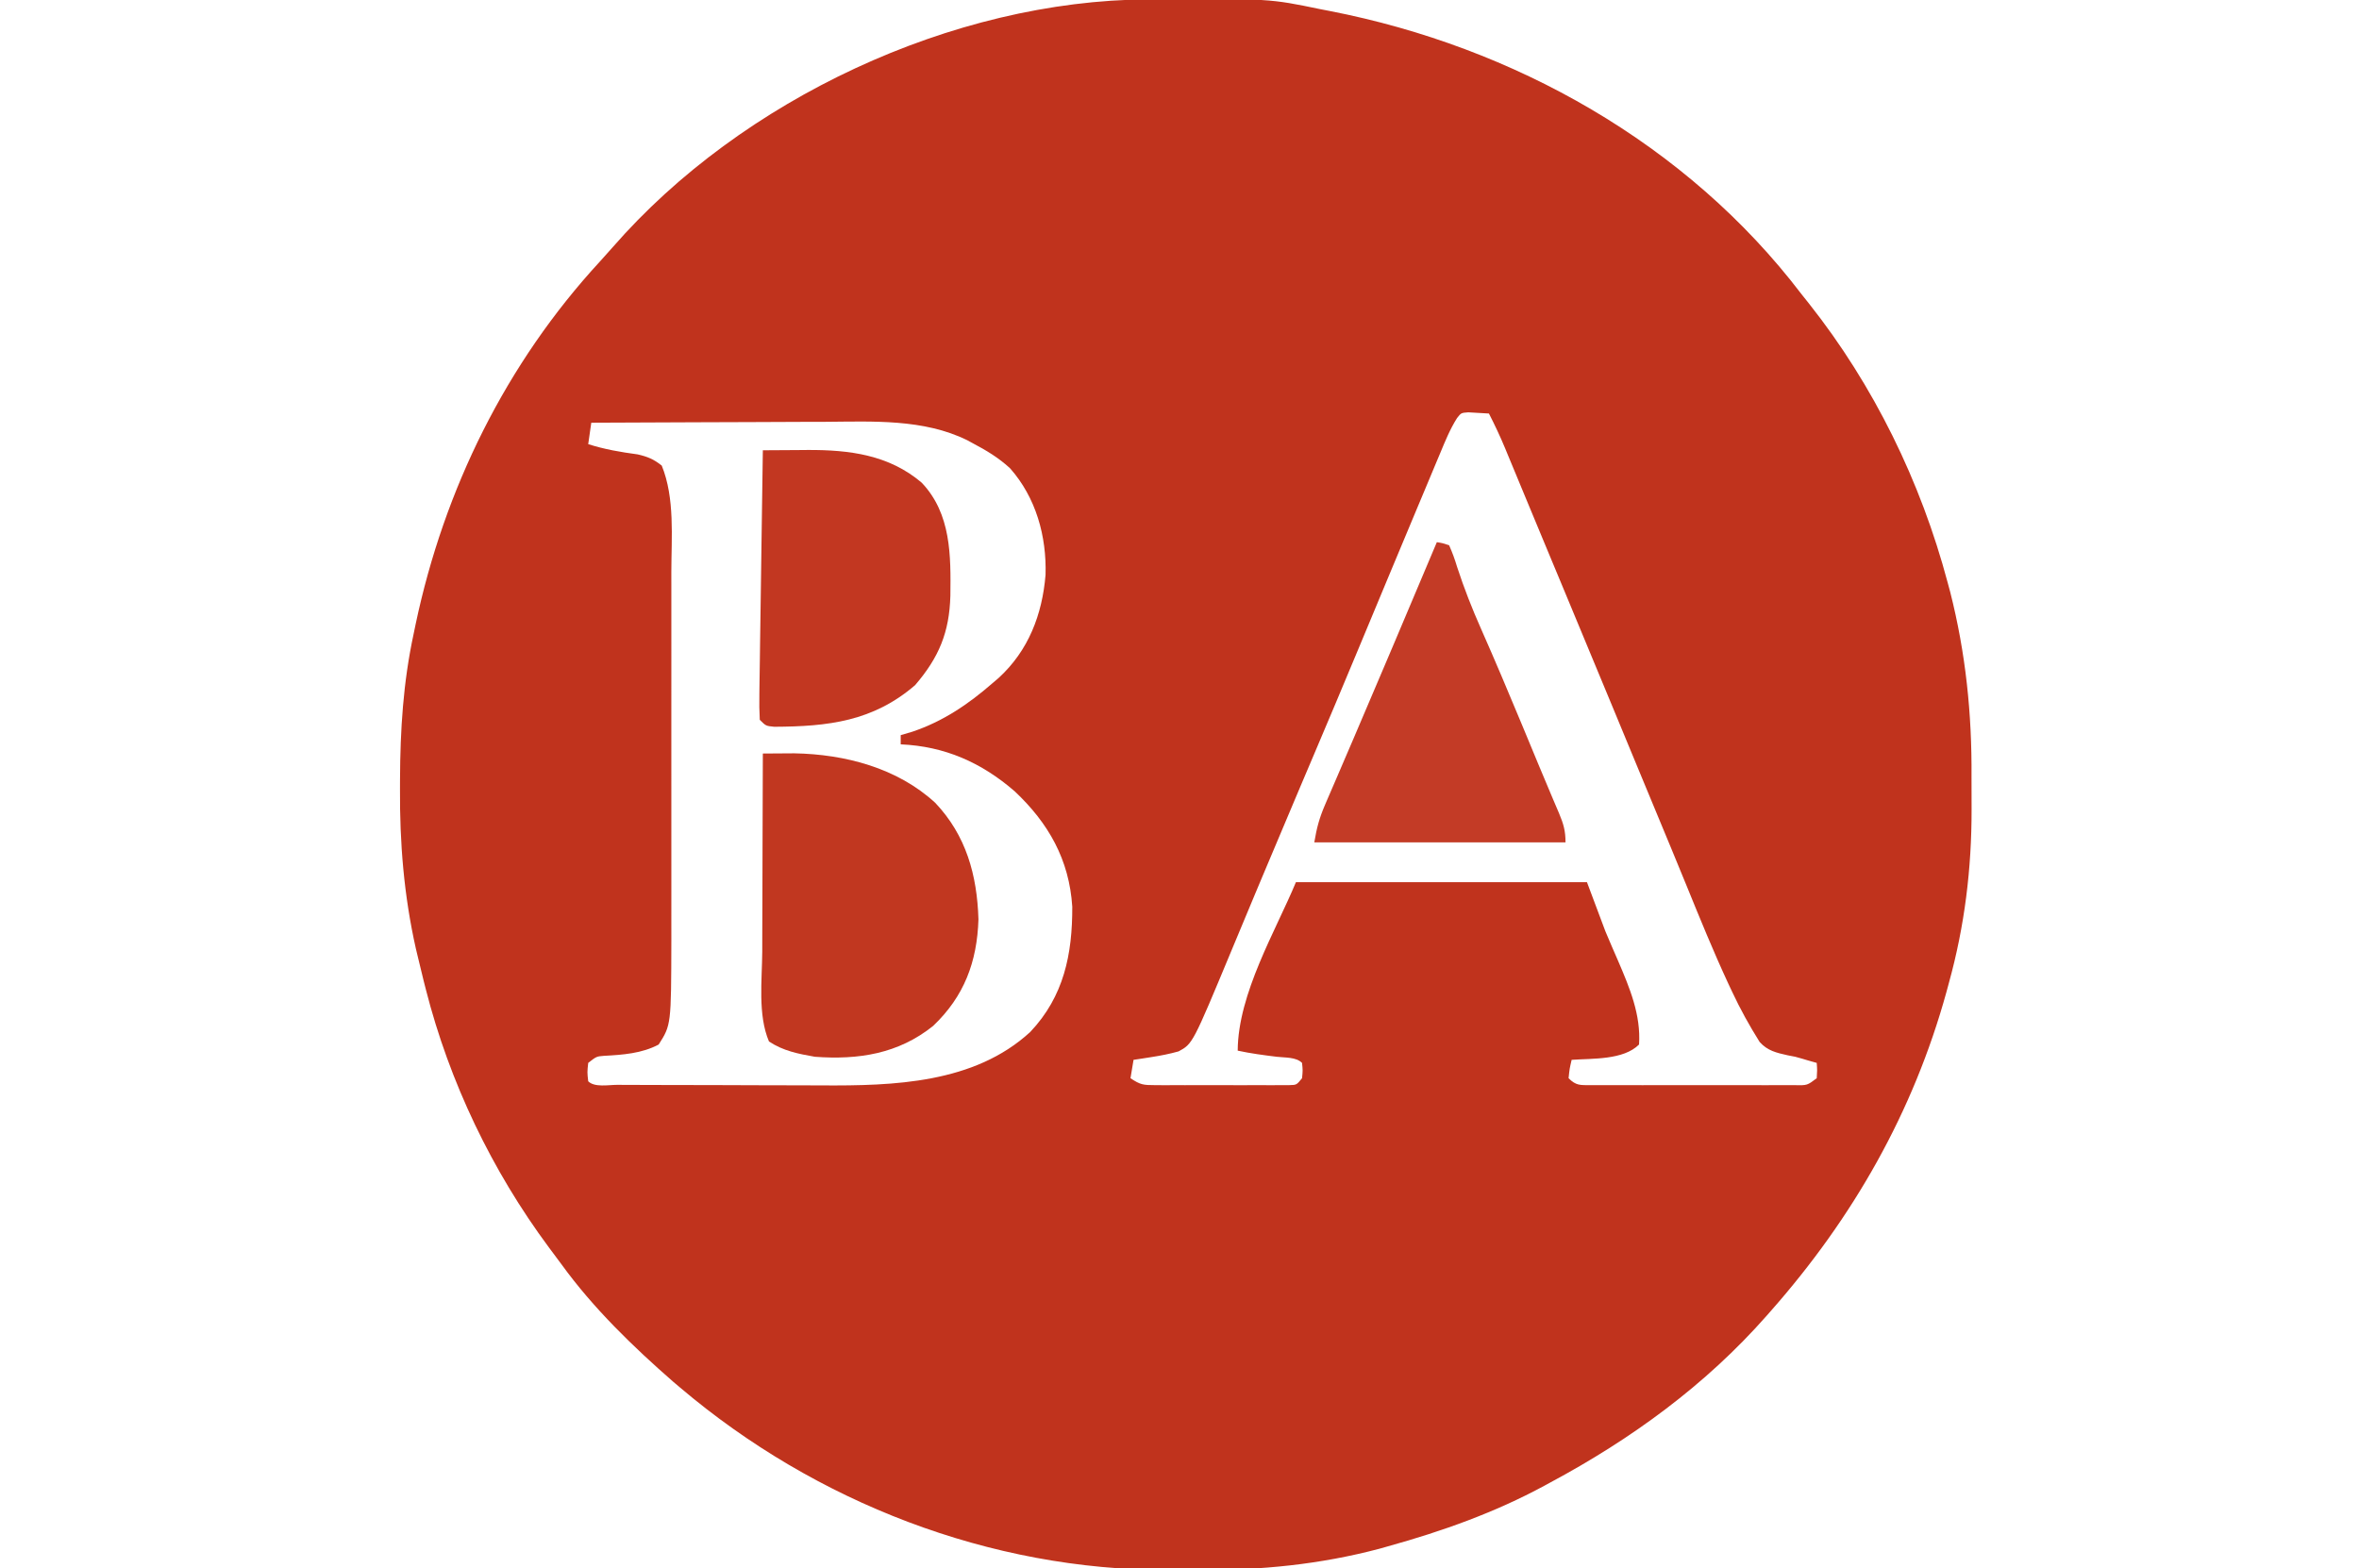
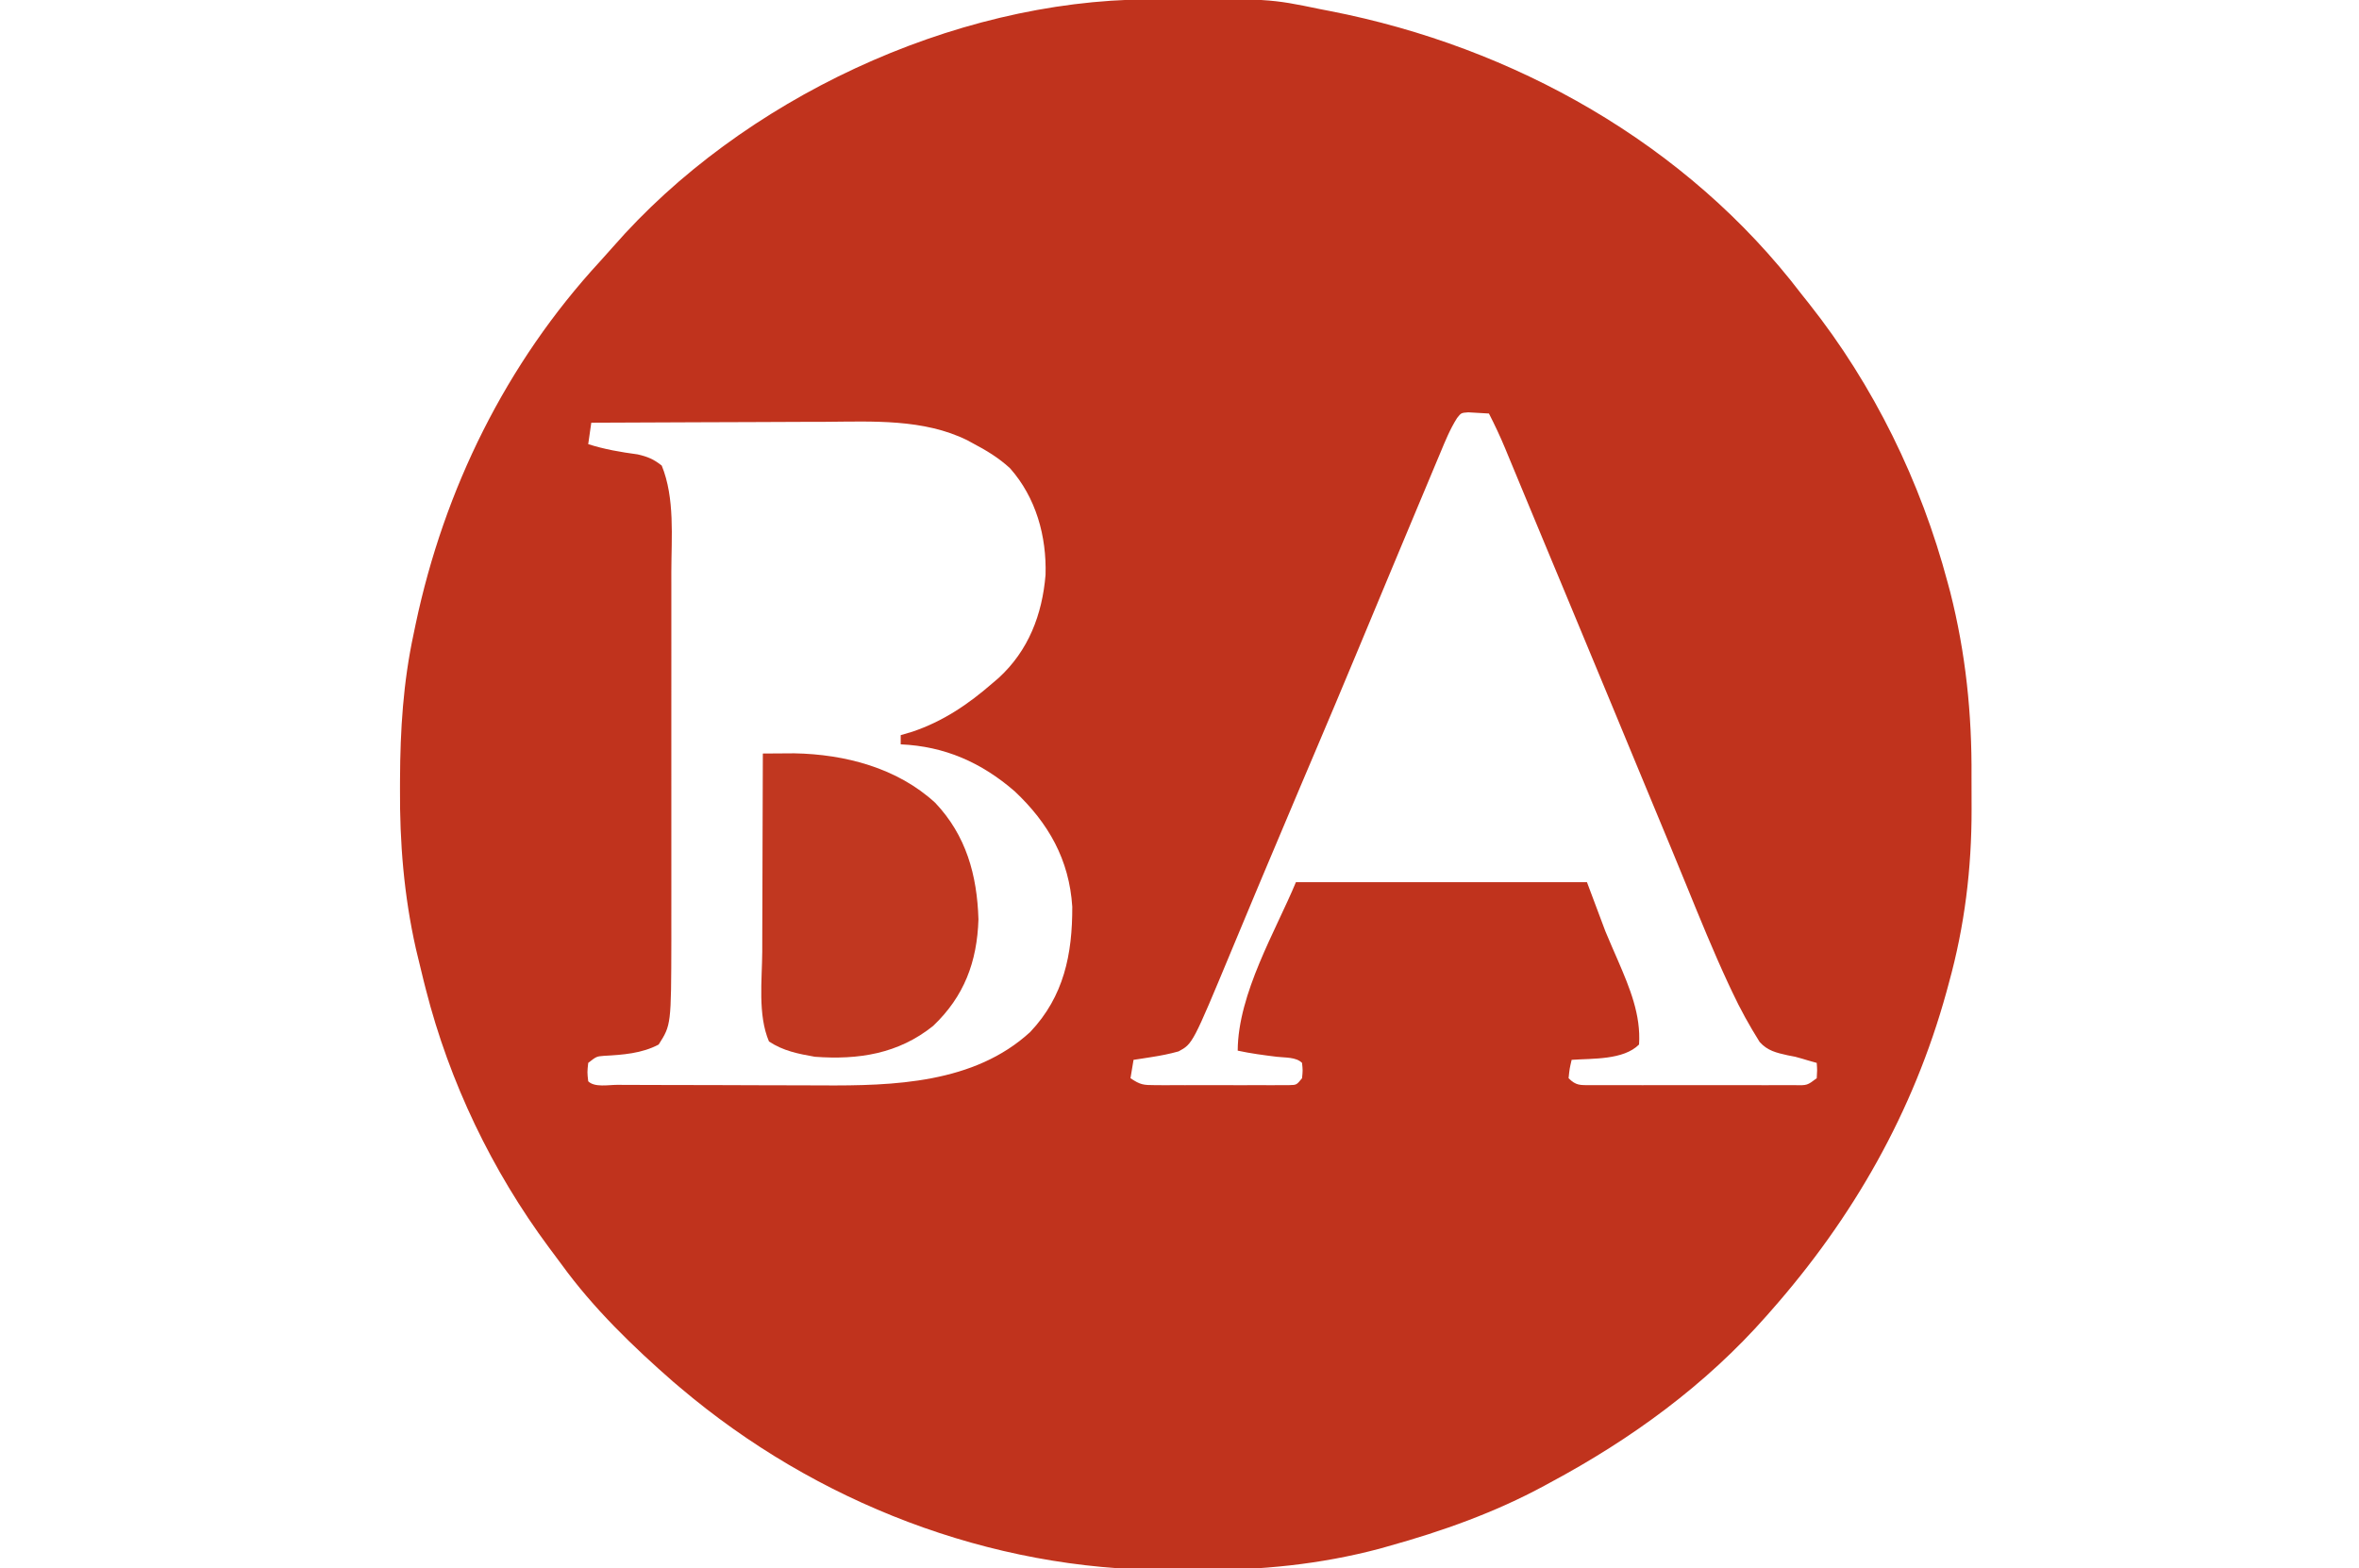
<svg xmlns="http://www.w3.org/2000/svg" version="1.1" width="770" height="512">
  <path d="M0 0 C1.357 -0.011 1.357 -0.011 2.741 -0.021 C39.629 -0.244 39.629 -0.244 56.27 3.203 C57.296 3.402 58.323 3.6 59.381 3.805 C119.378 15.496 175.843 47.08 213.27 96.203 C214.074 97.214 214.878 98.224 215.707 99.266 C236.907 126.013 252.268 157.52 261.02 190.453 C261.289 191.449 261.559 192.446 261.836 193.472 C266.894 213.387 268.937 233.177 268.791 253.697 C268.77 257.268 268.791 260.837 268.816 264.408 C268.84 283.743 266.56 302.476 261.395 321.141 C261.012 322.556 261.012 322.556 260.622 324 C249.787 363.282 230.149 397.737 203.27 428.203 C202.808 428.729 202.346 429.256 201.871 429.798 C181.959 452.4 157.742 470.017 131.27 484.203 C130.651 484.541 130.032 484.878 129.394 485.226 C113.271 493.963 95.974 500.125 78.332 505.016 C77.395 505.281 76.458 505.547 75.493 505.821 C56.155 510.935 36.699 512.873 16.74 512.725 C13.336 512.703 9.934 512.725 6.529 512.75 C-51.53 512.824 -108.556 490.69 -152.73 453.203 C-153.442 452.602 -154.154 452.002 -154.887 451.383 C-168.155 439.796 -181.101 427.262 -191.45 412.966 C-192.8 411.107 -194.183 409.275 -195.566 407.441 C-214.17 382.384 -228.027 353.443 -235.73 323.203 C-235.954 322.327 -236.178 321.452 -236.409 320.549 C-237.1 317.793 -237.765 315.031 -238.418 312.266 C-238.704 311.071 -238.704 311.071 -238.996 309.853 C-242.89 292.514 -244.283 275.312 -244.168 257.578 C-244.165 256.577 -244.162 255.575 -244.159 254.543 C-244.087 238.443 -243.124 222.988 -239.73 207.203 C-239.511 206.144 -239.291 205.086 -239.065 203.995 C-229.754 159.884 -209.525 118.779 -178.891 85.551 C-177.46 83.995 -176.05 82.42 -174.664 80.824 C-132.736 32.719 -63.827 0.332 0 0 Z M100.873 136.667 C98.567 140.315 96.999 144.192 95.348 148.172 C94.782 149.516 94.782 149.516 94.205 150.887 C92.971 153.823 91.745 156.763 90.52 159.703 C89.665 161.74 88.811 163.777 87.956 165.814 C85.386 171.941 82.827 178.071 80.27 184.203 C79.526 185.983 78.783 187.764 78.04 189.544 C74.827 197.239 71.62 204.937 68.418 212.637 C63.704 223.972 58.935 235.283 54.137 246.582 C53.255 248.658 52.373 250.734 51.492 252.81 C50.886 254.238 50.279 255.666 49.673 257.094 C45.557 266.788 41.462 276.489 37.394 286.203 C36.586 288.132 35.777 290.06 34.968 291.989 C32.386 298.143 29.813 304.3 27.258 310.465 C14.573 340.959 14.573 340.959 9.969 343.445 C6.975 344.286 4.031 344.855 0.957 345.328 C-0.112 345.496 -1.18 345.663 -2.281 345.836 C-3.089 345.957 -3.898 346.078 -4.73 346.203 C-5.06 348.183 -5.39 350.163 -5.73 352.203 C-2.463 354.382 -1.524 354.455 2.26 354.462 C3.274 354.468 4.289 354.475 5.334 354.481 C6.428 354.477 7.521 354.473 8.648 354.469 C9.771 354.471 10.894 354.473 12.051 354.475 C14.426 354.476 16.801 354.472 19.176 354.464 C22.821 354.453 26.466 354.464 30.111 354.477 C32.415 354.475 34.719 354.473 37.023 354.469 C38.119 354.473 39.215 354.477 40.344 354.481 C41.355 354.475 42.367 354.468 43.408 354.462 C44.301 354.46 45.193 354.459 46.113 354.457 C48.482 354.404 48.482 354.404 50.27 352.203 C50.52 349.661 50.52 349.661 50.27 347.203 C48.304 345.238 44.717 345.528 42.02 345.203 C37.737 344.675 33.491 344.119 29.27 343.203 C29.359 324.532 41.751 303.955 48.27 288.203 C79.62 288.203 110.97 288.203 143.27 288.203 C145.25 293.483 147.23 298.763 149.27 304.203 C150.644 307.467 152.031 310.713 153.457 313.953 C157.204 322.675 160.917 331.53 160.27 341.203 C155.167 346.306 145.087 345.719 138.27 346.203 C137.592 349.104 137.592 349.104 137.27 352.203 C139.715 354.648 141.045 354.445 144.383 354.474 C145.092 354.47 145.802 354.466 146.533 354.462 C147.281 354.465 148.029 354.469 148.8 354.473 C151.28 354.481 153.759 354.476 156.238 354.469 C157.957 354.47 159.676 354.472 161.394 354.475 C164.999 354.478 168.604 354.473 172.208 354.464 C176.836 354.452 181.463 354.459 186.09 354.471 C189.64 354.478 193.19 354.476 196.74 354.471 C198.446 354.469 200.153 354.471 201.859 354.476 C204.241 354.481 206.624 354.473 209.006 354.462 C209.716 354.466 210.425 354.47 211.156 354.474 C215.159 354.547 215.159 354.547 218.27 352.203 C218.436 349.62 218.436 349.62 218.27 347.203 C217.321 346.935 216.372 346.667 215.395 346.391 C214.759 346.2 214.124 346.009 213.469 345.812 C211.237 345.164 211.237 345.164 208.789 344.719 C205.128 343.899 202.194 343.241 199.637 340.37 C196.291 335.039 193.308 329.657 190.645 323.953 C190.221 323.052 189.796 322.152 189.36 321.224 C184.527 310.811 180.2 300.189 175.869 289.561 C172.573 281.482 169.222 273.425 165.876 265.367 C164.039 260.945 162.205 256.521 160.371 252.098 C160.016 251.242 159.662 250.387 159.296 249.506 C156.717 243.286 154.143 237.064 151.571 230.842 C146.094 217.593 140.592 204.354 135.073 191.123 C134.439 189.604 133.805 188.085 133.172 186.566 C132.856 185.808 132.539 185.05 132.213 184.269 C130.183 179.399 128.157 174.526 126.136 169.652 C124.762 166.341 123.387 163.03 122.012 159.719 C121.357 158.14 120.702 156.561 120.048 154.982 C119.14 152.787 118.228 150.592 117.316 148.398 C116.919 147.435 116.919 147.435 116.513 146.453 C114.916 142.618 113.167 138.898 111.27 135.203 C109.834 135.095 108.396 135.017 106.957 134.953 C105.756 134.884 105.756 134.884 104.531 134.812 C102.201 134.984 102.201 134.984 100.873 136.667 Z M-181.73 138.203 C-182.06 140.513 -182.39 142.823 -182.73 145.203 C-177.397 146.9 -172.146 147.801 -166.598 148.543 C-163.35 149.291 -161.337 150.115 -158.73 152.203 C-154.396 162.855 -155.583 175.648 -155.601 186.957 C-155.6 188.373 -155.598 189.789 -155.596 191.205 C-155.591 195.007 -155.593 198.809 -155.596 202.61 C-155.599 206.618 -155.596 210.625 -155.595 214.633 C-155.593 221.36 -155.595 228.086 -155.6 234.813 C-155.606 242.552 -155.604 250.291 -155.598 258.03 C-155.594 264.714 -155.593 271.398 -155.596 278.082 C-155.597 282.057 -155.598 286.032 -155.594 290.006 C-155.591 293.747 -155.593 297.487 -155.599 301.228 C-155.601 303.228 -155.598 305.227 -155.595 307.227 C-155.658 334.786 -155.658 334.786 -159.73 341.203 C-165.212 344.13 -171.489 344.571 -177.602 344.895 C-180.027 345.09 -180.027 345.09 -182.73 347.203 C-183.064 350.245 -183.064 350.245 -182.73 353.203 C-180.647 355.286 -176.102 354.36 -173.229 354.364 C-172.336 354.369 -171.443 354.374 -170.523 354.379 C-167.546 354.394 -164.568 354.401 -161.59 354.406 C-159.512 354.412 -157.433 354.418 -155.355 354.424 C-150.977 354.434 -146.599 354.44 -142.22 354.443 C-136.668 354.449 -131.115 354.473 -125.563 354.501 C-121.256 354.52 -116.948 354.525 -112.641 354.527 C-110.599 354.53 -108.556 354.538 -106.514 354.551 C-83.027 354.693 -56.734 353.918 -38.449 337.105 C-27.463 325.484 -24.676 311.726 -24.73 296.203 C-25.719 280.831 -32.505 268.897 -43.543 258.516 C-54.375 249.138 -66.331 243.84 -80.73 243.203 C-80.73 242.213 -80.73 241.223 -80.73 240.203 C-78.843 239.646 -78.843 239.646 -76.918 239.078 C-66.906 235.704 -58.642 230.11 -50.73 223.203 C-50.092 222.66 -49.454 222.118 -48.797 221.559 C-39.022 212.611 -34.536 200.864 -33.453 187.879 C-33.08 175.271 -36.556 162.668 -45.043 153.078 C-48.746 149.653 -52.794 147.228 -57.23 144.891 C-57.828 144.565 -58.425 144.239 -59.04 143.904 C-73.24 136.919 -89.792 137.795 -105.168 137.91 C-107.387 137.916 -109.606 137.92 -111.825 137.923 C-117.612 137.934 -123.399 137.964 -129.185 137.997 C-135.112 138.028 -141.038 138.042 -146.965 138.057 C-158.553 138.089 -170.142 138.14 -181.73 138.203 Z " fill="#C0331D" transform="translate(374.73,-0.203)" />
  <path d="M0 0 C2.189 -0.019 4.378 -0.032 6.566 -0.043 C7.785 -0.051 9.004 -0.059 10.26 -0.067 C26.799 0.23 43.89 4.687 56.277 16.098 C66.343 26.726 69.934 39.643 70.375 54.125 C69.944 68.039 65.691 79.32 55.586 88.922 C44.225 98.052 31.184 100.045 17 99 C11.561 98.047 6.625 97.083 2 94 C-1.694 85.309 -0.25 73.89 -0.195 64.648 C-0.192 62.779 -0.189 60.91 -0.187 59.041 C-0.179 54.152 -0.16 49.263 -0.137 44.374 C-0.117 39.373 -0.108 34.372 -0.098 29.371 C-0.076 19.581 -0.042 9.79 0 0 Z " fill="#C13720" transform="translate(249,246)" />
-   <path d="M0 0 C3.827 -0.033 7.654 -0.053 11.48 -0.07 C13.093 -0.084 13.093 -0.084 14.738 -0.099 C28.254 -0.145 41.203 1.491 51.867 10.594 C61.503 20.757 61.368 34.424 61.211 47.516 C60.882 59.493 57.44 67.678 49.688 76.688 C35.993 88.471 21.39 90.186 3.73 90.266 C1 90 1 90 -1 88 C-1.159 85.196 -1.192 82.496 -1.135 79.695 C-1.126 78.836 -1.116 77.978 -1.107 77.093 C-1.073 74.247 -1.025 71.401 -0.977 68.555 C-0.95 66.585 -0.925 64.614 -0.901 62.644 C-0.834 57.452 -0.755 52.261 -0.674 47.069 C-0.593 41.774 -0.523 36.479 -0.453 31.184 C-0.313 20.789 -0.161 10.394 0 0 Z " fill="#C23721" transform="translate(249,147)" />
-   <path d="M0 0 C1.916 0.312 1.916 0.312 4 1 C5.08 3.404 5.872 5.616 6.625 8.125 C8.884 15.031 11.487 21.673 14.438 28.312 C18.993 38.611 23.366 48.977 27.688 59.375 C27.999 60.124 28.311 60.873 28.632 61.645 C30.151 65.298 31.667 68.952 33.177 72.608 C34.439 75.661 35.721 78.704 37.014 81.743 C37.34 82.516 37.665 83.288 38.001 84.084 C38.623 85.559 39.25 87.031 39.883 88.501 C41.332 91.955 42 94.191 42 98 C14.94 98 -12.12 98 -40 98 C-39.192 93.155 -38.332 89.992 -36.438 85.602 C-36.174 84.986 -35.911 84.371 -35.64 83.737 C-34.766 81.697 -33.883 79.661 -33 77.625 C-32.378 76.177 -31.757 74.729 -31.136 73.281 C-29.803 70.17 -28.466 67.061 -27.128 63.953 C-23.798 56.212 -20.51 48.453 -17.217 40.696 C-16.159 38.204 -15.099 35.712 -14.039 33.221 C-9.333 22.158 -4.658 11.083 0 0 Z " fill="#C33B26" transform="translate(469,177)" />
</svg>